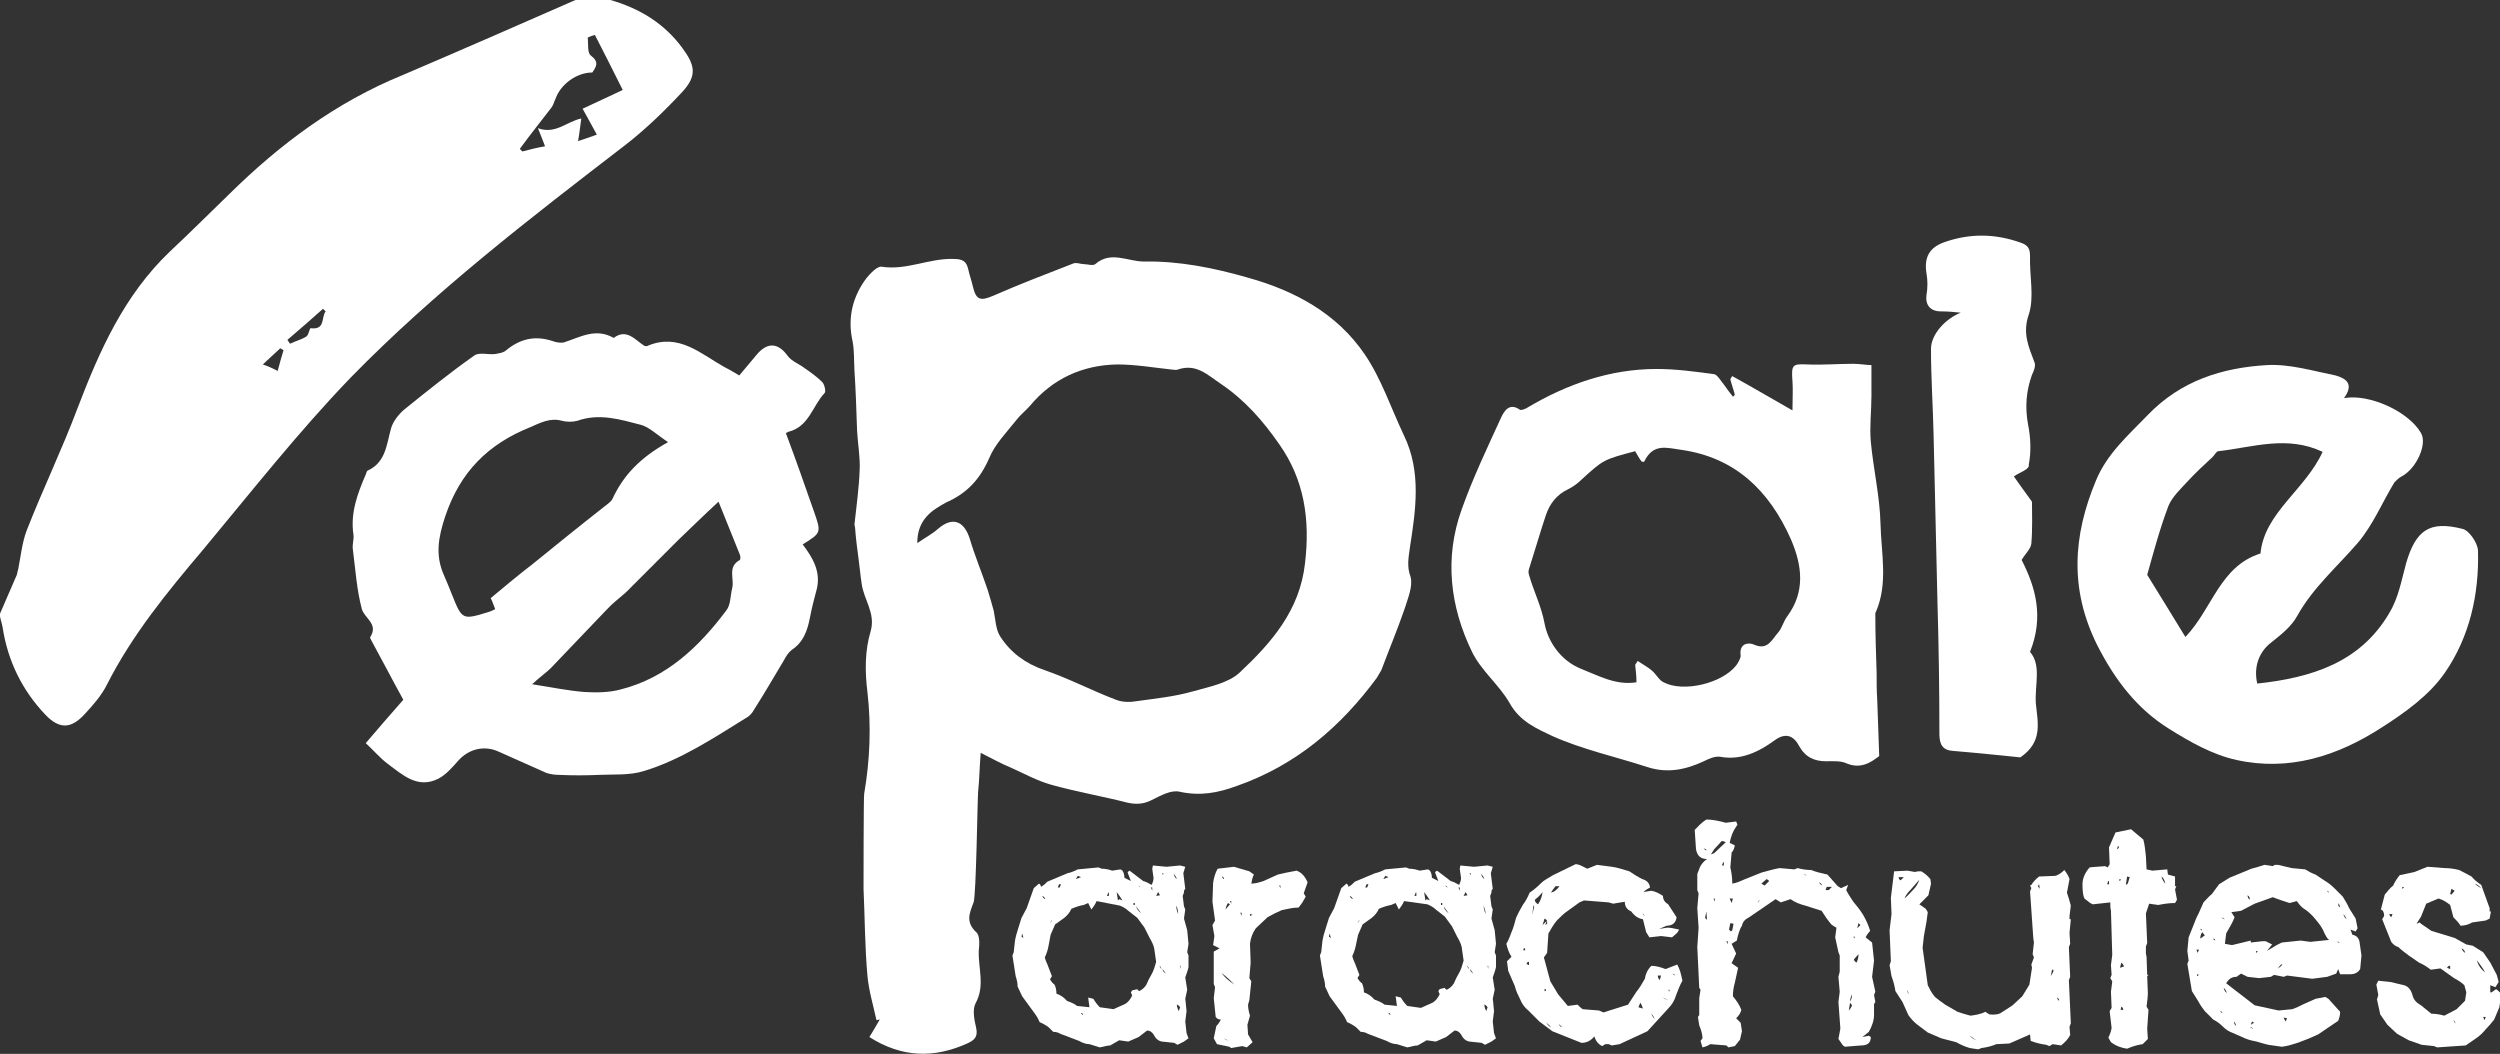
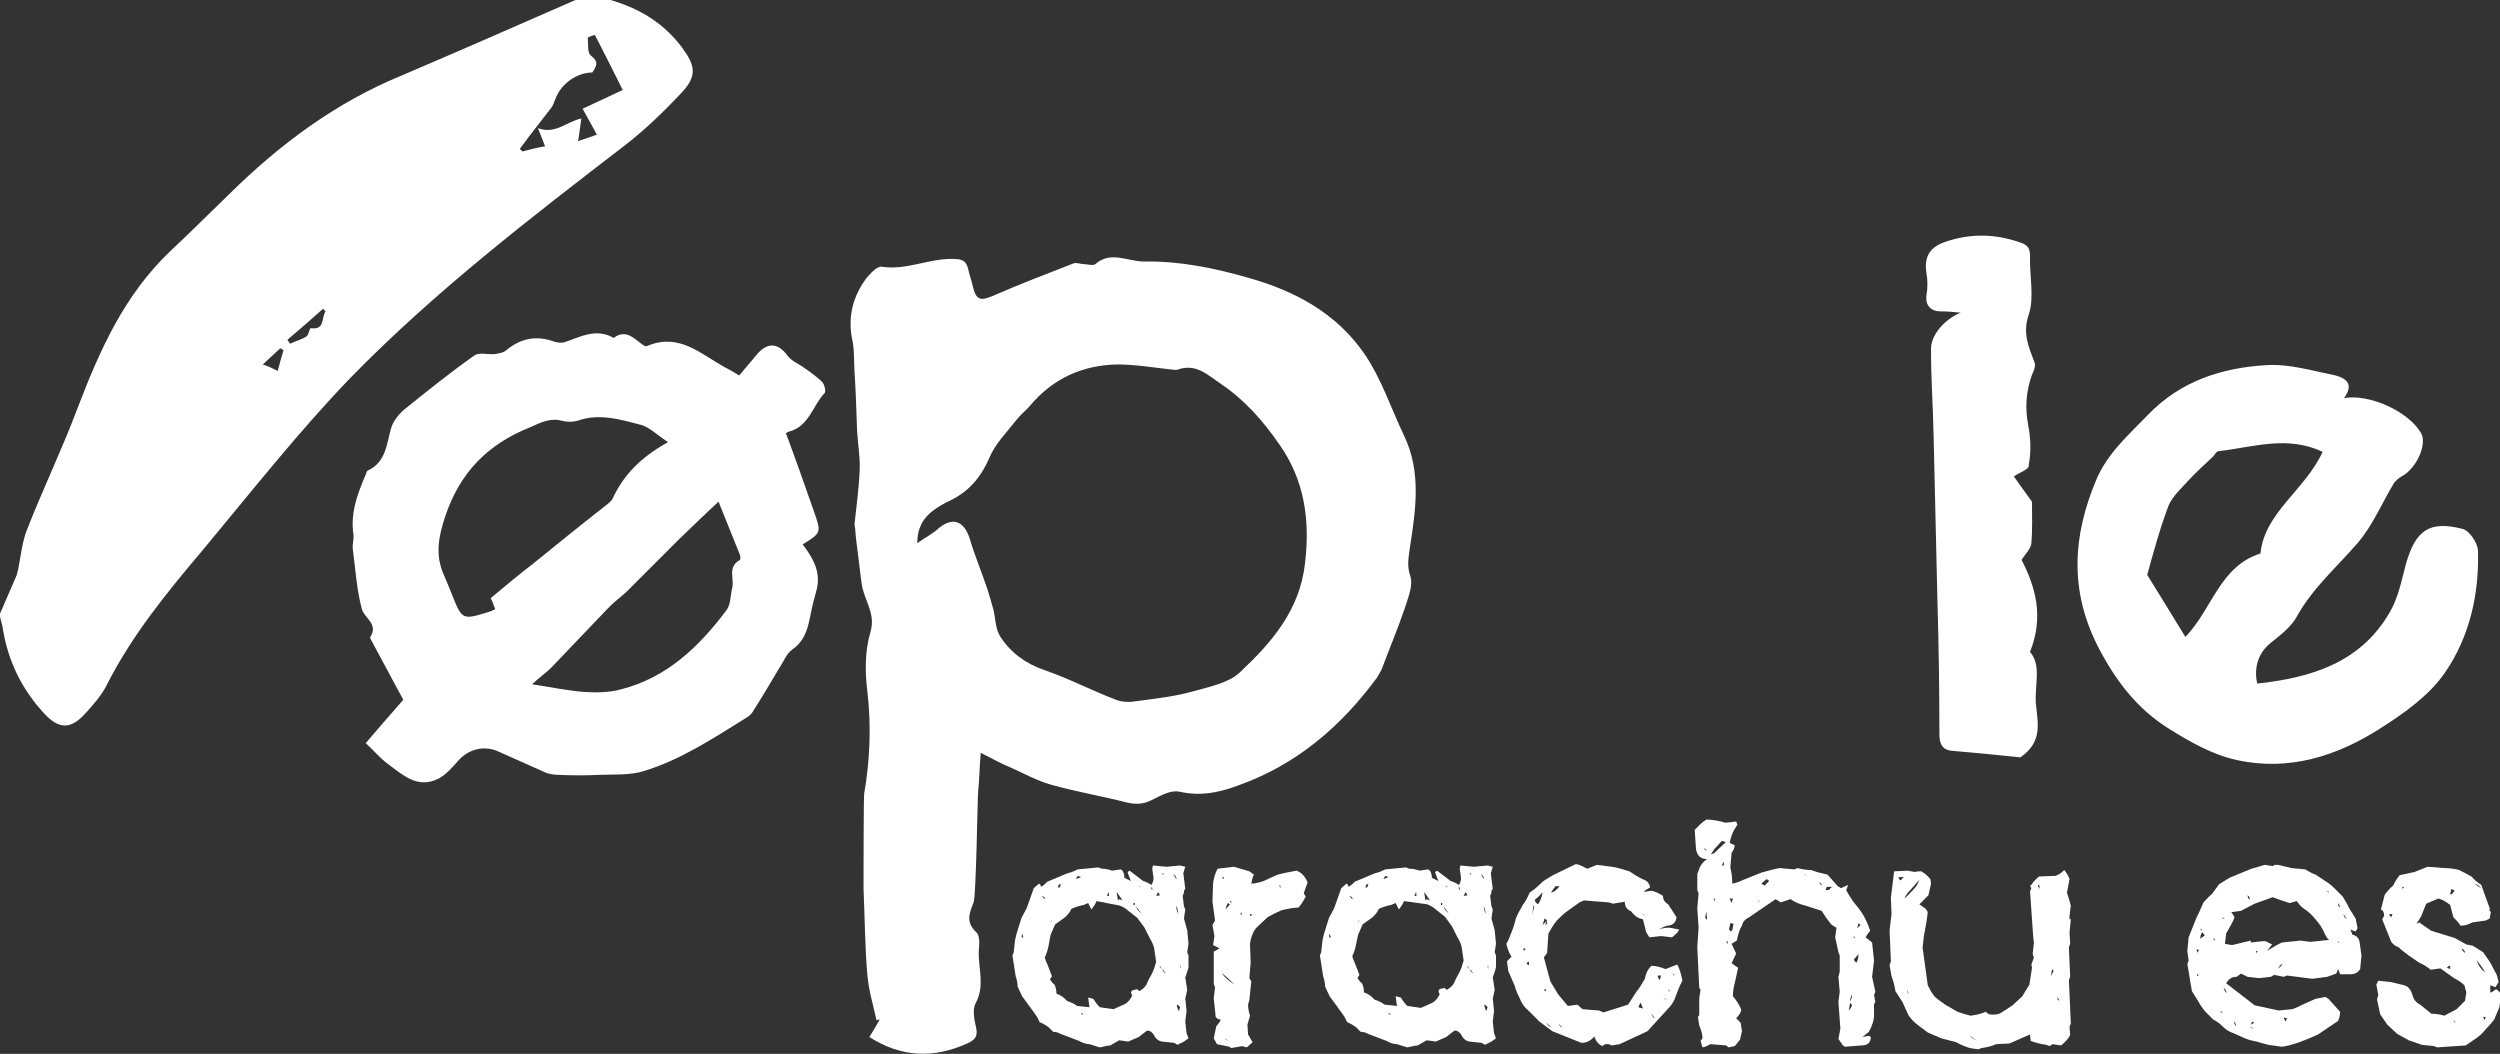
<svg xmlns="http://www.w3.org/2000/svg" version="1.1" id="Calque_1" x="0px" y="0px" viewBox="0 0 386.2 162.8" enable-background="new 0 0 386.2 162.8" xml:space="preserve">
  <rect x="0" y="0" width="386.2" height="162.8" fill="#333333" stroke="none" />
  <g>
    <g>
      <g>
        <path fill="#FFFFFF" d="M178.1,133.7l2.1,0.2l2.1-0.2l0.8,0.2l-0.3,1l0.3,2.4l-0.2,0.3v0.3l-0.2,0.5l0.2,1.6l0.2,0.5l-0.2,1.4     l0.5,1.8l0.2,2.1l-0.2,1.3l0.2,0.5v1.8c-0.1,0.5-0.3,1-0.5,1.6l0.3,1.9l-0.3,1.4c0.1,0.6,0.1,1.2,0.2,1.9l-0.2,1.6l0.2,1.8     l0.3,0.8l-0.7,0.5l-1,0.5l-0.5-0.3l-1.9-0.2c-0.6-0.1-1-0.5-1.3-1.1c-0.2-0.3-0.5-0.6-1-0.6l-1.3,1l-1.6,0.7l-1.4-0.2l-1.4,0.8     c-0.5,0-1,0.2-1.6,0.3l-1.6-0.5c-0.5,0-1.1-0.2-1.6-0.5l-2.9-1.1c-0.3-0.2-0.7-0.3-1.1-0.3l-0.7-0.7c-0.4-0.3-0.9-0.6-1.4-0.8     c-0.2-0.5-0.5-1-0.8-1.4l-1.9-2.6l-0.7-1.5c0-0.5-0.1-1-0.3-1.6l-0.5-3.2l0.2-0.5l0.2-1.8c0.1-0.6,0.3-1.3,0.5-1.9l0.5-1.6     l0.8-1.5l1.1-3.1l0.8-0.7c0.2,0.1,0.3,0.3,0.3,0.5c0.4-0.2,0.7-0.5,1-0.8l3.1-1.3c0.5-0.1,1-0.3,1.6-0.6l3.2-0.3l0.5,0.2     c0.5,0,1.1,0.1,1.6,0.3l1.3-0.2l0.3,0.2c0.2,0.3,0.3,0.7,0.3,1.1l1,0.5l-0.5-1.3c0-0.1,0.1-0.2,0.3-0.3l2.1,1.6     c0.4,0.1,0.8,0.3,1.3,0.6c0.2-0.4,0.3-0.7,0.3-1.1l-0.2-1.4L178.1,133.7z M157.9,144.2l-0.1,0.5l0.3,0.2L157.9,144.2z M161,138.4     c0.1,0.2,0.2,0.4,0.5,0.5C161.4,138.7,161.3,138.5,161,138.4z M169.4,139.2c-0.2,0.5-0.5,0.9-0.8,1.3l-0.5-1l-0.7,0.3     c-0.6,0.1-1.2,0.3-1.9,0.6c-0.2,0.5-0.6,1-1.1,1.4l-1.4,1l-0.7,1.6L162,146c-0.1,0.6-0.3,1.3-0.6,1.9c0.1,0.5,0.4,1,0.6,1.6     l0.5,1.3l-0.3,0.5c0.2,0.3,0.4,0.6,0.7,0.8c0.2,0.4,0.3,0.9,0.3,1.4c0.6,0.2,1.2,0.6,1.6,1.1c0.5,0.2,1.1,0.4,1.6,0.8l1.9,0.2     l-0.2-1.5l0.8,0.2c0.3,0.5,0.6,0.9,1,1.3l2.1,0.3l1.8-0.8c0.5-0.3,0.8-0.7,1.1-1.3l-0.2-0.5l0.2-0.3l0.8-0.2     c0,0.1,0.1,0.2,0.3,0.3c0.4-0.2,0.8-0.5,1.1-1c0.2-0.5,0.5-1.1,0.8-1.6c0.3-0.5,0.5-1.2,0.7-1.9l-0.3-2.1     c-0.1-0.5-0.4-1.1-0.7-1.6l-0.8-1.6l-1.1-1.5l-1.4-1.1c-0.3-0.3-0.8-0.6-1.3-0.8L169.4,139.2z M162.5,142.1l-0.3,0.5     C162.3,142.5,162.5,142.3,162.5,142.1z M163.6,136.6l-0.2,0.5h0.3l0.2-0.5H163.6z M166.5,135.3l-0.3,0.5l0.8-0.3L166.5,135.3z      M167,156.5c0,0.1,0.1,0.2,0.3,0.3C167.3,156.6,167.2,156.5,167,156.5z M171.2,137.9l-0.2,0.5h0.3v-0.5H171.2z M172.5,137.8     l0.2,1.3l0.2-0.2l0.5,0.2C173.1,138.6,172.8,138.2,172.5,137.8z M175.1,139.5v0.3h0.2v-0.3H175.1z M175.5,140     c0.1,0.4,0.4,0.8,0.8,1.1L175.5,140z M175.9,136.8c0,0.1,0.1,0.2,0.3,0.3C176.1,137,176,136.9,175.9,136.8z M177.8,137.1l0.2,0.5     v-0.5H177.8z M178.9,137.8l-0.3,0.6l0.6-0.1L178.9,137.8z M179.1,149.2l0.3,0.5C179.4,149.5,179.3,149.3,179.1,149.2z      M179.7,135.2v-0.3h-0.2L179.7,135.2z M179.6,149.7c0,0.3,0.2,0.5,0.5,0.7L179.6,149.7z M181.3,135c0.1,0.3,0.2,0.6,0.5,0.8     C181.7,135.5,181.6,135.3,181.3,135z M181.7,139.9c0,0.4,0.1,0.8,0.3,1.3C182,140.7,181.9,140.3,181.7,139.9z M181.8,155.2     c0,0.3,0.1,0.6,0.3,1l0.2-0.6C182.1,155.3,181.9,155.2,181.8,155.2z M182.3,149.2l0.1,0.5v-0.5H182.3z" />
        <path fill="#FFFFFF" d="M190.6,133.9l2.4,0.7l0.7,0.5c-0.2,0.4-0.3,0.8-0.4,1.4c0.6,0,1.3-0.2,1.9-0.4l2.2-1     c0.8-0.2,1.8-0.4,2.9-0.6c0.8,0.3,1.3,0.9,1.7,1.8l-0.6,1.7l0.3,0.5c-0.3,0.6-0.6,1.1-1.1,1.7c-0.8,0-1.7,0.2-2.6,0.4     c-0.7,0.3-1.5,0.7-2.2,1.1l-1.8,1.7c-0.5,0.7-0.8,1.5-0.9,2.4l0.1,2.9l-0.2,2.4l0.3,0.5l-0.3,2.9l-0.2,0.7c0,0.5,0.1,1.1,0.3,1.7     l-0.4,1.4l0.1,1.5l0.7,1.2l-0.9,0.8l-0.7-0.2l-1.7,0.3l-0.3-0.2l-1.9-0.4l-0.5-0.9l0.4-1.9c0.3-0.3,0.5-0.6,0.7-1     c-0.3,0-0.6-0.1-0.8-0.4l-0.3-2.9l0.2-1.7l-0.2-0.5l0-5l0.9-0.5l-1-0.5l0.2-1.4l-0.3-1.7l0.4-0.7l-0.4-2.9l0.1-2.9     c0.1-0.7,0.3-1.5,0.7-2.2L190.6,133.9z M188.7,150.3c0.5,0.7,1.1,1.2,2,1.8C190.1,151.5,189.5,150.9,188.7,150.3z M188.8,135.4     c0,0.2,0.1,0.3,0.3,0.4C189.1,135.6,189,135.5,188.8,135.4z M189.1,160.4c0.2,0.2,0.4,0.3,0.7,0.4L189.1,160.4z M189.7,139.5     c-0.2,0.3-0.3,0.6-0.4,1l0.7-0.8L189.7,139.5z M190.2,139.6v-0.4h-0.2L190.2,139.6z M191.6,141l0.2,0.5V141L191.6,141z      M193.1,141.2l0,0.3l0.4-0.2L193.1,141.2z M197.8,137.2v-0.4h-0.2L197.8,137.2z" />
        <path fill="#FFFFFF" d="M225.6,133.7l2.1,0.2l2.1-0.2l0.8,0.2l-0.3,1l0.3,2.4l-0.2,0.3v0.3l-0.2,0.5l0.2,1.6l0.2,0.5l-0.2,1.4     l0.5,1.8l0.2,2.1l-0.2,1.3l0.2,0.5v1.8c-0.1,0.5-0.3,1-0.5,1.6l0.3,1.9l-0.3,1.4c0.1,0.6,0.1,1.2,0.2,1.9l-0.2,1.6l0.2,1.8     l0.3,0.8l-0.7,0.5l-1,0.5l-0.5-0.3l-1.9-0.2c-0.6-0.1-1-0.5-1.3-1.1c-0.2-0.3-0.5-0.6-1-0.6l-1.3,1l-1.6,0.7l-1.4-0.2l-1.4,0.8     c-0.5,0-1,0.2-1.6,0.3l-1.6-0.5c-0.5,0-1.1-0.2-1.6-0.5l-2.9-1.1c-0.3-0.2-0.7-0.3-1.1-0.3l-0.7-0.7c-0.4-0.3-0.9-0.6-1.4-0.8     c-0.2-0.5-0.5-1-0.8-1.4l-1.9-2.6l-0.7-1.5c0-0.5-0.1-1-0.3-1.6l-0.5-3.2l0.2-0.5l0.2-1.8c0.1-0.6,0.3-1.3,0.5-1.9l0.5-1.6     l0.8-1.5l1.1-3.1l0.8-0.7c0.2,0.1,0.3,0.3,0.3,0.5c0.4-0.2,0.7-0.5,1-0.8l3.1-1.3c0.5-0.1,1-0.3,1.6-0.6l3.2-0.3l0.5,0.2     c0.5,0,1.1,0.1,1.6,0.3l1.3-0.2l0.3,0.2c0.2,0.3,0.3,0.7,0.3,1.1l1,0.5l-0.5-1.3c0-0.1,0.1-0.2,0.3-0.3l2.1,1.6     c0.4,0.1,0.8,0.3,1.3,0.6c0.2-0.4,0.3-0.7,0.3-1.1l-0.2-1.4L225.6,133.7z M205.4,144.2l-0.1,0.5l0.3,0.2L205.4,144.2z      M208.5,138.4c0.1,0.2,0.2,0.4,0.5,0.5C208.9,138.7,208.8,138.5,208.5,138.4z M216.9,139.2c-0.2,0.5-0.5,0.9-0.8,1.3l-0.5-1     l-0.7,0.3c-0.6,0.1-1.2,0.3-1.9,0.6c-0.2,0.5-0.6,1-1.1,1.4l-1.4,1l-0.7,1.6l-0.3,1.4c-0.1,0.6-0.3,1.3-0.6,1.9     c0.1,0.5,0.4,1,0.6,1.6l0.5,1.3l-0.3,0.5c0.2,0.3,0.4,0.6,0.7,0.8c0.2,0.4,0.3,0.9,0.3,1.4c0.6,0.2,1.2,0.6,1.6,1.1     c0.5,0.2,1.1,0.4,1.6,0.8l1.9,0.2l-0.2-1.5l0.8,0.2c0.3,0.5,0.6,0.9,1,1.3l2.1,0.3l1.8-0.8c0.5-0.3,0.8-0.7,1.1-1.3l-0.2-0.5     l0.2-0.3l0.8-0.2c0,0.1,0.1,0.2,0.3,0.3c0.4-0.2,0.8-0.5,1.1-1c0.2-0.5,0.5-1.1,0.8-1.6c0.3-0.5,0.5-1.2,0.7-1.9l-0.3-2.1     c-0.1-0.5-0.4-1.1-0.7-1.6l-0.8-1.6l-1.1-1.5l-1.4-1.1c-0.3-0.3-0.8-0.6-1.3-0.8L216.9,139.2z M210,142.1l-0.3,0.5     C209.8,142.5,210,142.3,210,142.1z M211.1,136.6l-0.2,0.5h0.3l0.2-0.5H211.1z M214,135.3l-0.3,0.5l0.8-0.3L214,135.3z      M214.5,156.5c0,0.1,0.1,0.2,0.3,0.3C214.8,156.6,214.7,156.5,214.5,156.5z M218.7,137.9l-0.2,0.5h0.3v-0.5H218.7z M220,137.8     l0.2,1.3l0.2-0.2l0.5,0.2C220.6,138.6,220.3,138.2,220,137.8z M222.6,139.5v0.3h0.2v-0.3H222.6z M223,140     c0.1,0.4,0.4,0.8,0.8,1.1L223,140z M223.3,136.8c0,0.1,0.1,0.2,0.3,0.3C223.6,137,223.5,136.9,223.3,136.8z M225.3,137.1l0.2,0.5     v-0.5H225.3z M226.4,137.8l-0.3,0.6l0.6-0.1L226.4,137.8z M226.6,149.2l0.3,0.5C226.9,149.5,226.8,149.3,226.6,149.2z      M227.2,135.2v-0.3h-0.2L227.2,135.2z M227.1,149.7c0,0.3,0.2,0.5,0.5,0.7L227.1,149.7z M228.8,135c0.1,0.3,0.2,0.6,0.5,0.8     C229.2,135.5,229.1,135.3,228.8,135z M229.2,139.9c0,0.4,0.1,0.8,0.3,1.3C229.5,140.7,229.3,140.3,229.2,139.9z M229.3,155.2     c0,0.3,0.1,0.6,0.3,1l0.2-0.6C229.6,155.3,229.4,155.2,229.3,155.2z M229.8,149.2l0.1,0.5v-0.5H229.8z" />
        <path fill="#FFFFFF" d="M246.7,133.6l2.3,0.3c0.8,0.1,1.7,0.4,2.7,0.7c0.6,0.4,1.2,0.8,2,1.2c0.7,0.2,1.1,0.6,1.2,1.3     c-0.4,0.2-0.7,0.4-1,0.7l1.2-0.2c0.6,0.1,1.2,0.4,1.8,0.8c0,0.6,0.3,1,0.8,1.3l1.3,2c-0.1,0.8-0.6,1.3-1.5,1.3l-1.2,0.5l1.3-0.2     c0.6,0,1.2,0.2,1.8,0.3l-0.3,0.5l-0.8,0.7l-1.7-0.2l-1.8,0.2l-0.5-0.8l-0.5-2c-0.7-0.1-1.3-0.5-1.8-1.2c-0.7-0.3-1-0.8-1-1.5     l-1.8,0.3l-0.7-0.2l-3.8-0.3l-0.7,0.3l-1.8,1.3c-0.6,0.4-1.1,0.9-1.7,1.5c-0.5,0.6-0.9,1.3-1.3,2l-0.2,3l-0.5,0.7l1,3.7l1.2,2     l1.5,1.8l1.5-0.2c0.2,0.2,0.5,0.5,0.8,0.7l2.5,0.2l0.7,0.3l3.8-1.2l1.3-2c0.5-0.6,0.9-1.3,1.3-2c0.1-0.7,0.4-1.4,1-2     c0.7,0,1.4,0.2,2.2,0.5l1.8-0.7c0.4,0.7,0.6,1.5,0.8,2.5c-0.4,0.7-0.7,1.5-1,2.3c-0.2,0.7-0.6,1.4-1.2,2l-3.2,3.5l-4.3,2     l-1.2,0.2l-0.5-0.2h-0.5l-0.5,0.3c-0.6-0.3-1-0.8-1.2-1.5c-0.5,0.6-1.1,1-2,1l-4.5-1.8l-2-1.5l-1.7-1.7c-0.5-0.4-1-1-1.3-1.8     c-0.3-0.6-0.6-1.2-0.8-2l-1-2.3l-0.2-1.5l0.7-0.7c-0.4-0.6-0.6-1.2-0.8-2c0.3-0.5,0.6-1.2,0.8-1.8c0.3-0.7,0.5-1.4,0.7-2.2     c0.3-0.7,0.7-1.4,1.1-2.1c0.4-0.5,0.7-1.1,1-1.8c0.6-0.4,1.2-0.9,1.8-1.5c0.5-0.5,1.2-0.8,1.8-1.2l3.5-1.7c0.3,0,0.6,0.1,1,0.3     l0.8,0.4L246.7,133.6z M235.3,146.8h0.3v-0.3h-0.2L235.3,146.8z M235.8,148.9l0.4,0.2v-0.5H236L235.8,148.9z M236.9,139.8     l-0.2,1.5l0.3-1.2L236.9,139.8z M238.3,137.8c-0.3,0.4-0.7,0.8-1.2,1.2c0,0.3,0.2,0.5,0.5,0.7C238,139.1,238.2,138.5,238.3,137.8     z M238.6,141.9l-0.3,1l0.7-0.7C238.9,142.1,238.8,142,238.6,141.9z M238.6,152.8v0.3h0.2v-0.3H238.6z M238.9,142.4l-0.2,0.5     l0.3-0.2v-0.4H238.9z M238.9,158c0.1,0.2,0.3,0.5,0.7,0.7C239.5,158.5,239.2,158.3,238.9,158z M240.3,136.9     c-0.2,0.3-0.5,0.6-0.7,1l0.5-0.2c0.3-0.2,0.6-0.5,0.8-0.8H240.3z M240.8,158.2c0.1,0.2,0.2,0.4,0.5,0.5     C241.2,158.5,241,158.4,240.8,158.2z M253.4,154.9l-0.3,0.7l0.7,0.2C253.7,155.5,253.6,155.2,253.4,154.9z M254,141.5     c0-0.2-0.1-0.3-0.3-0.4C253.8,141.2,253.9,141.3,254,141.5z M255.1,156.6c0.1,0.3,0.3,0.6,0.5,0.8     C255.5,157.1,255.3,156.8,255.1,156.6z M256.1,150.7c0,0.3,0.1,0.5,0.3,0.7l0.2-0.7H256.1z M256.9,154.1c0.2,0.2,0.5,0.3,0.8,0.4     L256.9,154.1z M257.9,153.2v-0.3h-0.2L257.9,153.2z M258.4,150.4c0,0.1,0.1,0.2,0.4,0.3C258.7,150.6,258.6,150.5,258.4,150.4z" />
-         <path fill="#FFFFFF" d="M263.6,126.6c0.9,0,1.9,0.2,3,0.5l1.6-0.2l0.2,0.5l-0.2,0.3c-0.5,0.7-0.8,1.5-1,2.5l0.8,0.4     c-0.1,0.4-0.2,0.8-0.5,1.1l-0.2,2.3c0.2,0.8,0.3,1.6,0.3,2.5c0.7-0.1,1.3-0.4,2-0.7l2.5-1c0.8-0.2,1.7-0.5,2.8-0.7l2.3,0.2     l0.5-0.2c0.7,0.2,1.4,0.3,2.1,0.3c0.7,0.3,1.6,0.5,2.5,0.7l1.6,1.8l0.5,0.3l1.1-0.5l-0.3,0.8c0.3,0.6,0.7,1.2,1.1,1.8     c0.5,0.6,1,1.2,1.5,2c0.4,0.7,0.8,1.5,1.1,2.5c-0.2,0.2-0.5,0.6-0.7,1l1,0.8l0.3,2.8l-0.3,2.5l0.5,2.3l-0.2,0.5l0.2,1.1l-0.2,0.3     v1.7c0,0.8-0.3,1.7-0.8,2.6l-1,0.8l1-0.2l0.3,0.2c0,0.9-0.5,1.3-1.5,1.3l-2.5,0.2l-0.3-0.2l-0.7-1l0.3-1.6l-0.3-4.1l0.2-1.6     l-0.2-2.3l0.2-0.8v-2.5l-0.2-0.5l-0.5-2.3l0.2-1.5c-0.3-0.1-0.5-0.3-0.8-0.5c-0.5-0.6-1-1.3-1.5-2.1l-2.5-0.8     c-0.8-0.2-1.6-0.5-2.3-1l-1.5,0.5l-0.8-0.5l-4.1,2.8c-0.6,0.3-1,0.7-1.1,1.3c-0.4,0.6-0.6,1.4-0.8,2.3l-0.8,0.5l0.7,1.5l-0.7,1.5     l1,0.7l-0.5,2.3c-0.2,0.7-0.3,1.4-0.3,2.1c0.5,0.6,1,1.3,1.3,2.1c-0.1,0.5-0.4,0.9-0.8,1.3l0.7,0.7l0.2,1.3l-0.3,1.3l-0.8,1     l-1,0.2l-0.3-0.3l-2.5-0.2c-0.3,0.2-0.7,0.4-1.2,0.5l-0.3-1l0.3-0.4c0-0.6-0.2-1.3-0.5-2l-0.2-1.3l0.2-0.3v-2.6l0.2-1.3l-0.2-0.3     l-0.3-6.3l0.2-3l-0.2-3l0.2-2.3l-0.2-0.5v-2.5l0.2-0.5c0.2-0.7,0.6-1.3,1.3-1.8c-1,0-1.5-0.5-1.7-1.5l-0.2-3     C262.3,127.7,262.8,127.1,263.6,126.6z M263.6,131.4c0-0.2-0.1-0.3-0.4-0.3C263.2,131.1,263.4,131.3,263.6,131.4z M263.6,140.8     l-0.2,1l0.3,0.3L263.6,140.8z M266,129.9l-1.2,1.3l-0.5,0.8l0.5-0.2l1.8-1.7L266,129.9z M264.7,138.8l0.2,0.5v-0.5H264.7z      M266.2,133.2l-0.2,0.5h0.3v-0.5H266.2z M266.7,145.4l0.2,0.5v-0.5H266.7z M267.2,138.8l0.3,0.7l0.2-0.7H267.2z M267.3,142.6     l-0.2,1l0.3,0.3l0.2-0.2l0.2-1L267.3,142.6z M271.8,139l-0.3,0.5C271.7,139.3,271.8,139.2,271.8,139z M272.9,135.8l-0.8,0.7     l0.5,0.3l0.7-0.7C273.2,136,273.1,135.9,272.9,135.8z M278.7,135c0,0.1,0.2,0.2,0.4,0.3C279,135.2,278.9,135.1,278.7,135z      M281,136.3c0.1,0.2,0.3,0.4,0.5,0.5C281.4,136.6,281.3,136.4,281,136.3z M282.2,137l-0.2,0.5h0.5l0.5-0.5H282.2z M285.8,154.9     l-0.2,1.2c0.2-0.2,0.4-0.5,0.5-0.8L285.8,154.9z M286.1,153.6c-0.2,0.4-0.3,0.8-0.3,1.1C286,154.4,286.1,154.1,286.1,153.6z      M286.5,145v-0.3h-0.2L286.5,145z M287.1,147.4l-0.7,0.8c0,0.2,0.2,0.4,0.4,0.5C287,148.3,287.1,147.9,287.1,147.4z M287.1,142.6     l-0.2,0.8l0.5-0.5L287.1,142.6z" />
+         <path fill="#FFFFFF" d="M263.6,126.6c0.9,0,1.9,0.2,3,0.5l1.6-0.2l0.2,0.5l-0.2,0.3c-0.5,0.7-0.8,1.5-1,2.5l0.8,0.4     c-0.1,0.4-0.2,0.8-0.5,1.1l-0.2,2.3c0.2,0.8,0.3,1.6,0.3,2.5c0.7-0.1,1.3-0.4,2-0.7l2.5-1c0.8-0.2,1.7-0.5,2.8-0.7l2.3,0.2     l0.5-0.2c0.7,0.2,1.4,0.3,2.1,0.3c0.7,0.3,1.6,0.5,2.5,0.7l1.6,1.8l0.5,0.3l1.1-0.5l-0.3,0.8c0.3,0.6,0.7,1.2,1.1,1.8     c0.5,0.6,1,1.2,1.5,2c0.4,0.7,0.8,1.5,1.1,2.5c-0.2,0.2-0.5,0.6-0.7,1l1,0.8l0.3,2.8l-0.3,2.5l0.5,2.3l-0.2,0.5l0.2,1.1l-0.2,0.3     v1.7c0,0.8-0.3,1.7-0.8,2.6l-1,0.8l1-0.2l0.3,0.2c0,0.9-0.5,1.3-1.5,1.3l-2.5,0.2l-0.3-0.2l-0.7-1l0.3-1.6l-0.3-4.1l0.2-1.6     l-0.2-2.3l0.2-0.8v-2.5l-0.2-0.5l-0.5-2.3l0.2-1.5c-0.3-0.1-0.5-0.3-0.8-0.5c-0.5-0.6-1-1.3-1.5-2.1l-2.5-0.8     c-0.8-0.2-1.6-0.5-2.3-1l-1.5,0.5l-0.8-0.5l-4.1,2.8c-0.6,0.3-1,0.7-1.1,1.3c-0.4,0.6-0.6,1.4-0.8,2.3l-0.8,0.5l0.7,1.5l-0.7,1.5     l1,0.7l-0.5,2.3c-0.2,0.7-0.3,1.4-0.3,2.1c0.5,0.6,1,1.3,1.3,2.1c-0.1,0.5-0.4,0.9-0.8,1.3l0.7,0.7l0.2,1.3l-0.3,1.3l-0.8,1     l-1,0.2l-0.3-0.3l-2.5-0.2c-0.3,0.2-0.7,0.4-1.2,0.5l-0.3-1l0.3-0.4c0-0.6-0.2-1.3-0.5-2l-0.2-1.3l0.2-0.3v-2.6l0.2-1.3l-0.2-0.3     l-0.3-6.3l0.2-3l-0.2-3l0.2-2.3l-0.2-0.5v-2.5l0.2-0.5c0.2-0.7,0.6-1.3,1.3-1.8c-1,0-1.5-0.5-1.7-1.5l-0.2-3     C262.3,127.7,262.8,127.1,263.6,126.6z M263.6,131.4c0-0.2-0.1-0.3-0.4-0.3C263.2,131.1,263.4,131.3,263.6,131.4z M263.6,140.8     l-0.2,1l0.3,0.3L263.6,140.8z M266,129.9l-1.2,1.3l-0.5,0.8l0.5-0.2l1.8-1.7L266,129.9z M264.7,138.8l0.2,0.5v-0.5H264.7z      M266.2,133.2l-0.2,0.5h0.3v-0.5H266.2z M266.7,145.4l0.2,0.5v-0.5H266.7z M267.2,138.8l0.3,0.7l0.2-0.7H267.2z M267.3,142.6     l-0.2,1l0.3,0.3l0.2-0.2l0.2-1L267.3,142.6z M271.8,139l-0.3,0.5C271.7,139.3,271.8,139.2,271.8,139z M272.9,135.8l-0.8,0.7     l0.5,0.3l0.7-0.7C273.2,136,273.1,135.9,272.9,135.8z M278.7,135c0,0.1,0.2,0.2,0.4,0.3z      M281,136.3c0.1,0.2,0.3,0.4,0.5,0.5C281.4,136.6,281.3,136.4,281,136.3z M282.2,137l-0.2,0.5h0.5l0.5-0.5H282.2z M285.8,154.9     l-0.2,1.2c0.2-0.2,0.4-0.5,0.5-0.8L285.8,154.9z M286.1,153.6c-0.2,0.4-0.3,0.8-0.3,1.1C286,154.4,286.1,154.1,286.1,153.6z      M286.5,145v-0.3h-0.2L286.5,145z M287.1,147.4l-0.7,0.8c0,0.2,0.2,0.4,0.4,0.5C287,148.3,287.1,147.9,287.1,147.4z M287.1,142.6     l-0.2,0.8l0.5-0.5L287.1,142.6z" />
        <path fill="#FFFFFF" d="M318.9,134.4c0.3,0.4,0.6,0.8,0.8,1.4l-0.4,2.1c0.2,0.6,0.4,1.2,0.6,2l-0.2,1.6l0,0.5h0.2l-0.2,2.1     l0.1,1.7l-0.2,0.5l0.2,4.6l-0.2,0.5l0.3,6.7l-0.2,0.5l0.1,1.3c-0.3,0.6-0.8,1.1-1.4,1.6l-1.3-0.2l-0.5,0.3l-0.5-0.2     c-0.8-0.1-1.6-0.3-2.4-0.6l-0.1-1l-3.2,1.4l-2,0.1c-0.7,0.3-1.5,0.5-2.3,0.6l-0.5,0.2l-1.3-0.2c-0.7-0.2-1.4-0.5-2.1-0.9     l-2.3-0.6l-2.1-0.9l-1.6-1.2c-0.5-0.4-1-0.9-1.4-1.5l-0.9-2l-1.1-1.7c-0.1-0.7-0.3-1.5-0.6-2.3l-0.3-1.7l0.2-0.6l-0.2-4.8     l0.3-2.5l-0.1-2.5l0.5-4.1l2.1-0.1l1.1,0.2l0.5-0.1l0.5,0c0.5,0.3,1,0.7,1.4,1.2l0.1,0.7l-0.4,1.8l-1.4,1.4     c0.3,0.2,0.6,0.4,1,0.7l0.3,0.5l-0.2,1.5l-0.4,2.2l-0.2,1.8l0.8,5.8c0.3,0.6,0.6,1.2,1.1,1.8c0.5,0.4,1,0.8,1.6,1.2l1.9,1.1     c0.6,0.2,1.2,0.4,2,0.6c0.7-0.1,1.5-0.2,2.3-0.6l0.6,0.4c0.8,0.1,1.5,0,1.9-0.3l1.7-1.1l1.5-1.4l1.1-1.8l0.4-2.6l-0.1-0.5     l0.4-1.1l-0.2-0.5l0.2-1.8l-0.1-0.7l-0.5-7.2l0.2-0.5l-0.2-0.4l0.2-0.1c0.3-0.5,0.7-0.9,1.2-1.3l2.5-0.1     C317.9,135.2,318.4,134.9,318.9,134.4z M293.3,135.5c0,0.2,0.1,0.4,0.3,0.5l0.5-0.5L293.3,135.5z M296.5,135.9l-1.4,1.6     c-0.4,0.4-0.7,0.8-0.9,1.3c0.5-0.4,0.9-0.9,1.4-1.4C296,137,296.3,136.5,296.5,135.9z M294.6,152.9c0,0.2,0.1,0.5,0.3,0.7     L294.6,152.9z M304.3,160c0.2,0.3,0.6,0.5,1,0.7L304.3,160z M314.8,136.9l0.3,0.4l-0.1-0.7L314.8,136.9z M317,149.8l-0.2,1     l0.4-0.7v-0.3H317z M317.8,154.1c0,0.2,0.1,0.4,0.3,0.5C318.1,154.4,318,154.2,317.8,154.1z" />
-         <path fill="#FFFFFF" d="M329.2,128.1l1.9,1.6c0.2,0.7,0.3,1.6,0.4,2.6l0.1,2l0.9,0.2l2.3-0.2l0.1,0.8l1.1,0.3l0,1.5h0.2l-0.2,0.5     l0.3,1.6l-0.3,0.5c-0.8,0-1.6,0.1-2.6,0.3l-1.4-0.2l-0.5,1.5l0.2,4.6l-0.2,0.5l0,1.1l0.1,0.5l0.1,2.8h0.2l-0.2,0.2l0.1,2.6     c0,0.6-0.1,1.3-0.2,2.1l0.3,0.5l-0.2,2.9l0.1,1.6l-0.8,0.8c-0.7,0.1-1.5,0.3-2.4,0.7c-0.8-0.1-1.7-0.4-2.5-1l-0.4-0.7     c0.2-0.4,0.4-0.9,0.5-1.5l-0.3-2.6l0.3-0.5l-0.1-2.5l0.2-1.6l-0.3-0.5l0.2-0.5l-0.1-1.5l0.2-1.6l-0.2-6.8     c-0.1-0.4-0.1-0.8-0.1-1.3l-2.7,0.3l-0.4-0.2l-0.9-0.7c-0.2-0.4-0.3-1.1-0.3-2.2c0-0.9,0.4-1.8,1.1-2.6c0.7-0.1,1.5-0.1,2.4-0.2     l0.4,0.2l0.3-0.5l-0.1-2.6l1-2.3L329.2,128.1z M325.7,136.1l-0.2,0.5h0.3l0-0.5H325.7z M327.2,130.7l-0.2,0.5l0.3-0.2v-0.3H327.2     z M327.4,135.8v0.3l0.3-0.2L327.4,135.8z M327.7,148.7l-0.2,0.8l0.6-0.2C328.1,149.1,327.9,148.9,327.7,148.7z M327.7,155.5     l-0.1,0.5h0.4C328,155.8,327.9,155.6,327.7,155.5z M328.6,135.4l-0.2,1.3l0.3-0.2l0.3-1L328.6,135.4z M333.9,135.4     c0.1,0.4,0.3,0.8,0.6,1.1C334.4,136.1,334.3,135.7,333.9,135.4z" />
        <path fill="#FFFFFF" d="M349.8,133.6l1.3,0.2l0.3-0.2h0.5l2.1,0.5l2.1,0.2c0.5,0.3,1,0.6,1.6,0.8l1.5,1c0.5,0.3,1,0.7,1.4,1.1     l1.3,1.3c0.3,0.5,0.7,1.1,1,1.8l1,1.6l0.3,1.5l-0.3,0.5l-0.8-0.3l0.3,0.8c0.6,0.1,1,0.5,1.1,1.1l0.3,2.1l-0.2,2.1     c-0.3,0.5-0.8,0.8-1.5,0.8h-1.6l-0.3-0.8l-0.3,0.7l-1.4,0.5l-2.3,0.3l-3.9-0.5l-0.5,0.2l-1.5-0.3l-0.5,0.3l-1.8,0.2l-1.8-0.2     l-1-0.5l-0.7,0.5c-0.7,0-1.2,0.3-1.6,1l4.4,3.4l3.7,0.8l2.1-0.2c0.6-0.2,1.2-0.5,1.8-0.8l1.8-0.8l1.5-0.3l0.5,0.3l1.8,2     c0,0.5-0.1,0.9-0.3,1.4l-3.1,2.1l-1.6,0.7c-0.6,0.2-1.2,0.5-1.9,0.7c-0.6,0.2-1.3,0.4-2.1,0.5l-2.1-0.3c-0.5-0.1-1.1-0.3-1.8-0.5     c-0.5-0.1-1.1-0.2-1.8-0.5l-1.8-0.8c-0.6-0.2-1.1-0.5-1.6-1c-0.4-0.4-0.9-0.8-1.5-1.1l-1.3-1.3c-0.3-0.4-0.7-0.9-1-1.5l-1-1.6     l-0.7-4.2l0.2-0.5l-0.2-1.5l0.2-2.1l0.8-2c0.2-0.5,0.4-1.1,0.7-1.6l0.8-1.8c0.4-0.4,0.8-0.9,1.3-1.3l1.1-1.5l1.6-1l3.4-1.4     C348.6,134,349.2,133.8,349.8,133.6z M339.3,146.7l0.2,0.5l0.2-0.5H339.3z M339.4,150.5v0.3l0.3-0.2L339.4,150.5z M340.1,143.8     v-0.3h-0.2L340.1,143.8z M340.2,144c-0.2,0.3-0.3,0.6-0.3,1l0.7-0.5L340.2,144z M341.9,145c0,0.1,0.1,0.2,0.3,0.3     C342.2,145.1,342.1,145,341.9,145z M343,156.2c0,0.1,0.1,0.2,0.3,0.3C343.3,156.4,343.2,156.2,343,156.2z M343.2,141.7     c0.1,0.2,0.3,0.3,0.5,0.3L343.2,141.7z M343.5,152.6c0.1,0.3,0.2,0.6,0.5,0.8C343.9,153.1,343.8,152.8,343.5,152.6z M351.1,138.6     l-2.8,1l-2.1,1.1l-1.5,0.2l0.5,0.8c-0.3,0.8-0.8,1.6-1.3,2.5l-0.2,1.6l1.1,0.2l2.9-0.7v0.3l1.8-0.2h0.5l1,0.5l-0.8,1     c0.7-0.4,1.4-0.9,2.3-1.3l2.9-0.3l1.5,0.2l2.9-0.3c-0.3-0.2-0.5-0.6-0.7-1c-0.3-0.8-0.8-1.5-1.5-2.3c-0.4-0.5-1-1.1-1.8-1.6     c-0.4-0.3-0.7-0.7-1-1.1l-1.1,0.3C353.1,139.3,352.1,139,351.1,138.6z M345.1,157.8c0,0.2,0.1,0.5,0.3,0.7     C345.4,158.2,345.3,158,345.1,157.8z M347.2,138.3c0,0.2,0.1,0.5,0.3,0.7C347.6,138.7,347.5,138.5,347.2,138.3z M347.6,158.6     c0.1,0.2,0.3,0.3,0.5,0.3L347.6,158.6z M347.9,157.8l-0.2,0.5l0.5-0.3L347.9,157.8z M348.5,146.9v0.3l0.3-0.2L348.5,146.9z      M352.6,148.9c-0.3,0.1-0.5,0.4-0.7,0.7C352.2,149.4,352.5,149.2,352.6,148.9z M352.8,157.2c0,0.2,0.2,0.4,0.3,0.6l0.2-0.5     L352.8,157.2z M359.8,137.9c0-0.1-0.1-0.2-0.3-0.3C359.5,137.7,359.6,137.8,359.8,137.9z M361.1,145.4c0,0.1,0.1,0.2,0.3,0.3     C361.4,145.6,361.3,145.5,361.1,145.4z M361.2,139.9l0.3,0.3l-0.2-0.7L361.2,139.9z M362,141.2c0.1,0.3,0.2,0.6,0.5,0.8     C362.4,141.8,362.3,141.5,362,141.2z" />
        <path fill="#FFFFFF" d="M375,133.9l2.6,0.2c0.7,0,1.5,0.1,2.3,0.3l1.9,1c0.4,0.5,0.9,0.9,1.5,1.3l1.3,3.6v0.5h0.2l-0.2,1.1     l-0.6,0.3l-2.1,0.3c-0.5,0.3-1.1,0.5-1.8,0.5c-0.3-0.5-0.7-0.9-1.1-1.3l-0.5-1.9c-0.5-0.4-1.1-0.8-1.8-1l-1.9,0.8l-0.8,2     l-0.7,1.1l0.5-0.2l0.2,0.2l1.6,1.1l3.6,1.1l1.8,1l1,0.2l1.6,1l1.1,1.6l1,1.9l0.3,1.1l-0.2,0.3l-0.3,0.5l-0.8-0.3v1.1h0.2l0.7-0.5     c0.3,0.2,0.6,0.5,0.8,0.8l-0.3,2l-0.8,1.9c-0.4,0.5-0.8,1-1.3,1.5c-0.4,0.5-0.9,1-1.5,1.4l-1.6,1.1l-4.4,0.3l-0.5-0.2l-1.9-0.2     l-2-0.7l-1.8-1l-1.5-1.4l-1.1-1.6l-0.5-2.3l0.2-0.7l-0.3-1.6l0.3-0.6l1.9,0.2l2.1,0.5c0.7,0.2,1.1,0.8,1.3,1.6     c0.2,0.7,0.6,1.1,1.3,1.5l1.6,1.3c0.7,0,1.3,0.1,2,0.3l1.9-1l1.3-1.3l0.2-1.3l-0.3-1.1c-0.4-0.4-1-0.8-1.6-1.1l-2.1-1.5l-1.5,0.2     c-0.5-0.4-1.1-0.8-1.8-1.1l-1.6-1.1c-0.5-0.4-1.1-0.8-1.6-1.3c-0.4-0.1-0.8-0.4-1.1-0.8L368,142l0.3-0.5c0-0.6-0.2-0.9-0.5-1     l0.6-2.3c0.4-0.5,0.8-1,1.3-1.4c0.2-0.5,0.6-1.1,1-1.6l2.3-0.5L375,133.9z M369.1,141.2c0,0.2,0.2,0.4,0.3,0.5l0.2-0.5H369.1z      M371.1,137v0.3l0.3-0.2L371.1,137z M378,149.5l0.5,0.2v-0.5h-0.2L378,149.5z M378.7,137.3l-0.2,0.8l0.2,0.1l0.5-0.6L378.7,137.3     z M379,157.6l0.3,0.5C379.3,157.9,379.2,157.7,379,157.6z M380.3,146.5c0,0.2,0.2,0.5,0.5,0.7     C380.8,146.9,380.6,146.7,380.3,146.5z M382.3,136.5c0.2,0.2,0.6,0.5,1,0.7C383,136.9,382.7,136.6,382.3,136.5z M382.6,148.3     c0.2,0.7,0.6,1.4,1.3,1.9C383.6,149.6,383.1,149,382.6,148.3z M383.6,157.1l0.2,0.5l0.2-0.5H383.6z" />
      </g>
    </g>
    <g>
      <path fill="#FFFFFF" d="M94.3,0c4.5,1.3,8.3,3.6,11.1,7.4c2,2.7,2.3,4.3,0,6.8c-2.7,2.9-5.7,5.8-8.8,8.2    C81.9,33.7,67.2,45,54.2,58.3C46.1,66.7,38.8,76,31.3,85c-5.5,6.5-10.9,13.1-14.8,20.8c-0.8,1.6-2.1,3.1-3.4,4.5    c-2.1,2.3-3.9,2.4-6.1,0.1c-3.6-3.8-5.8-8.3-6.6-13.5c-0.1-0.6-0.3-1.1-0.4-1.7c0-0.1,0-0.3,0-0.4c0.9-2,1.7-4,2.6-6    c0.1-0.3,0.1-0.6,0.2-0.8c0.4-2,0.6-4.1,1.3-6c2.5-6.4,5.5-12.6,7.9-19c3.4-8.9,7.2-17.4,14.2-24.1c3.1-2.9,6.1-5.9,9.2-8.9    c7.8-7.7,16.5-14.2,26.8-18.4C71.1,7.8,80,3.9,88.9,0C90.7,0,92.5,0,94.3,0z M90,16.8c2.1-1,3.9-1.8,6.2-2.9    c-1.5-3-2.9-5.8-4.3-8.5c-0.4,0.1-0.7,0.2-1.1,0.4c0.1,1-0.1,2.4,0.5,2.8c1.3,1,0.8,1.7,0.2,2.6c-2.4,0-4.9,1.8-5.7,4.1    c-0.2,0.4-0.3,0.9-0.6,1.3c-1.6,2.1-3.3,4.2-4.9,6.4c0.1,0.1,0.2,0.2,0.4,0.4c1.1-0.3,2.3-0.6,3.5-0.8c-0.4-1-0.6-1.6-1.1-2.8    c2.7,1,4.4-1,6.7-1.5c-0.2,1.4-0.3,2.4-0.5,3.5c1.2-0.4,2.1-0.7,2.9-1C91.4,19.3,90.6,17.9,90,16.8z M50.3,48.1    c-0.1-0.1-0.3-0.3-0.4-0.4c-1.8,1.6-3.6,3.2-5.5,4.8c0.1,0.2,0.3,0.4,0.4,0.6c0.8-0.4,1.7-0.6,2.5-1.1c0.4-0.2,0.5-1.3,0.7-1.3    C50.3,51,49.6,49,50.3,48.1z M42.9,57.3c0.3-1.2,0.6-2.2,0.9-3.2c-0.2-0.1-0.3-0.2-0.5-0.3c-0.9,0.8-1.7,1.6-2.7,2.5    C41.5,56.6,42.1,56.9,42.9,57.3z" />
      <path fill="#FFFFFF" d="M151.5,116.3c-0.2,2.4-0.2,4.2-0.4,6c-0.1,1.1-0.3,16.1-0.7,17.1c-0.6,1.6-1.3,3,0.4,4.6    c0.6,0.5,0.5,1.9,0.4,2.9c-0.1,2.7,1,5.4-0.5,8.1c-0.5,1-0.2,2.5,0.1,3.8c0.3,1.4-0.3,1.9-1.4,2.4c-5.1,2.3-10.1,2.2-15.1-1    c0.5-0.8,1.1-1.8,1.6-2.7c-0.2,0-0.4,0.1-0.5,0.1c-0.5-2.3-1.2-4.6-1.4-6.9c-0.4-4.5-0.4-9-0.6-13.4c0-0.3,0-14.5,0.1-14.7    c0.9-5.2,1.1-10.5,0.5-15.7c-0.4-3.2-0.4-6.4,0.5-9.4c0.8-2.8-1.1-4.9-1.4-7.4c-0.2-1.3-0.3-2.6-0.5-4c-0.2-1.5-0.4-3-0.5-4.5    c0-0.2-0.1-0.4-0.1-0.6c0.3-2.8,0.7-5.6,0.8-8.4c0.1-2-0.3-4.1-0.4-6.1c-0.1-3.1-0.2-6.1-0.4-9.2c-0.1-1.5,0-3.1-0.3-4.6    c-0.8-3.6,0-6.9,2.2-9.8c0.6-0.7,1.6-1.8,2.3-1.7c3.8,0.6,7.3-1.3,11-1.2c1.5,0,2.1,0.3,2.4,1.7c0.2,0.9,0.5,1.7,0.7,2.6    c0.5,2.1,1.2,2.2,3.1,1.4c4.1-1.8,8.3-3.4,12.4-5c0.5-0.2,1.1,0.1,1.6,0.1c0.6,0,1.4,0.3,1.8,0c2.4-2.1,5-0.4,7.5-0.4    c5.5-0.1,10.9,1,16.1,2.5c7.2,2,13.7,5.5,18,11.8c2.6,3.8,4.1,8.4,6.1,12.6c2.7,5.6,1.8,11.5,0.9,17.3c-0.2,1.5-0.5,2.9,0.1,4.5    c0.4,1.4-0.4,3.3-0.9,4.9c-1.1,3.2-2.4,6.3-3.6,9.5c-0.2,0.4-0.5,0.8-0.7,1.2c-5.6,7.6-12.5,13.5-21.6,16.7    c-3,1.1-5.7,1.6-8.9,0.9c-1.3-0.3-2.9,0.6-4.3,1.3c-1.2,0.6-2.3,0.7-3.7,0.4c-3.9-1-8-1.7-11.9-2.8c-2.1-0.6-4.1-1.7-6.1-2.6    C154.7,118,153.3,117.2,151.5,116.3z M141.7,83.9c1.3-0.9,2.3-1.4,3.2-2.2c2.2-1.9,4-1.3,4.9,1.5c0.8,2.7,1.9,5.3,2.8,8    c0.3,1,0.6,2,0.9,3.1c0.3,1.4,0.3,2.9,1,4c1.6,2.5,3.9,4.2,6.8,5.2c3.8,1.3,7.4,3.2,11.1,4.6c1,0.4,2.2,0.4,3.3,0.2    c2.9-0.4,5.8-0.7,8.6-1.5c2.5-0.7,5.5-1.3,7.2-2.9c4.9-4.6,9.3-9.6,10.1-16.9c0.8-6.7-0.1-12.9-4-18.4c-2.5-3.6-5.3-6.8-9-9.3    c-2.1-1.4-3.8-3.2-6.7-2.2c-0.2,0.1-0.5,0-0.8,0c-2.8-0.3-5.7-0.8-8.5-0.8c-5.4,0.1-10,2.2-13.5,6.4c-0.7,0.8-1.5,1.4-2.1,2.2    c-1.5,1.9-3.3,3.7-4.2,5.9c-1.4,3.2-3.4,5.4-6.6,6.8C144,78.8,141.7,80.2,141.7,83.9z" />
      <path fill="#FFFFFF" d="M114.2,58c0.9-1.1,1.8-2.1,2.6-3.1c1.7-2.1,3.4-2,4.9,0.1c0.6,0.8,1.7,1.2,2.5,1.8c1,0.7,2,1.4,2.8,2.2    c0.4,0.4,0.6,1.5,0.4,1.7c-1.9,2-2.4,5.2-5.6,6c-0.2,0.1-0.4,0.2-0.4,0.2c1.5,4,2.9,8,4.3,12c1.2,3.4,1.2,3.4-1.7,5.2    c1.5,2,2.8,4.1,2.2,6.8c-0.4,1.5-0.8,3-1.1,4.6c-0.4,2-1,3.7-2.8,4.9c-0.5,0.4-0.9,1-1.2,1.6c-1.5,2.5-3,5.1-4.6,7.6    c-0.3,0.6-0.8,1.1-1.4,1.4c-5,3.1-10,6.4-15.6,8.1c-2.2,0.7-4.6,0.5-6.9,0.6c-2.1,0.1-4.2,0.1-6.3,0c-0.6,0-1.3-0.1-1.9-0.3    c-2.5-1.1-4.9-2.2-7.4-3.3c-2.2-1-4.6-0.4-6.2,1.4c-0.9,1-1.9,2.2-3.1,2.8c-3.2,1.6-5.5-0.6-7.8-2.3c-1.2-0.9-2.1-2-3.4-3.2    c1.7-2,3.6-4.2,5.8-6.7c-1.6-2.9-3.2-6-4.9-9.1c-0.1-0.2-0.3-0.5-0.2-0.6c1.3-2-0.9-2.9-1.3-4.3c-0.8-3-1-6.2-1.4-9.3    c-0.1-0.7,0.2-1.5,0.1-2.2c-0.5-3.3,0.6-6.3,1.9-9.3c0.1-0.2,0.1-0.5,0.3-0.6c2.8-1.3,2.9-4,3.6-6.5c0.3-1.1,1.2-2.2,2-2.9    c3.6-2.9,7.2-5.8,10.9-8.4c0.7-0.5,2.1-0.1,3.1-0.2c0.6-0.1,1.4-0.2,1.8-0.6c2.2-1.8,4.5-2.3,7.2-1.4c0.5,0.2,1.2,0.3,1.7,0.2    c2.5-0.8,4.9-2.3,7.7-0.7c2-1.5,3.3,0.3,4.7,1.2c0.2,0.1,0.5,0.1,0.6,0c4.8-2,8.2,1.3,11.8,3.3C112.9,57.2,113.5,57.6,114.2,58z     M103.2,68.3c-1.8-1.2-3-2.4-4.3-2.7c-3.1-0.8-6.3-1.8-9.7-0.6c-0.7,0.2-1.7,0.2-2.4,0c-1.8-0.5-3.3,0.3-4.9,1    c-6.5,2.6-10.8,6.9-13.1,13.7c-1.1,3.3-1.6,6.1-0.2,9.2c0.4,0.9,0.8,1.9,1.2,2.9c1.6,4,1.6,4,5.8,2.7c0.3-0.1,0.5-0.2,0.9-0.4    c-0.3-0.7-0.5-1.4-0.7-1.7c2.3-1.9,4.3-3.6,6.4-5.2c3.7-3,7.4-6,11.1-8.9c0.5-0.4,1-0.7,1.3-1.2C96.3,73.4,98.9,70.7,103.2,68.3z     M82.2,105.7c3.1,0.5,5.6,1,8.1,1.2c1.8,0.1,3.8,0.1,5.6-0.4c7.1-1.8,12.1-6.6,16.3-12.2c0.7-0.9,0.6-2.2,0.9-3.4    c0.4-1.5-0.8-3.3,1.2-4.4c0.1-0.1,0.1-0.6,0-0.8c-1-2.5-2-5-3.3-8.2c-2.4,2.2-4.3,4.1-6.2,5.9c-2.7,2.7-5.4,5.4-8.1,8.1    c-1,0.9-2.1,1.7-3,2.7c-2.9,3-5.7,6-8.6,9C84.4,103.9,83.5,104.5,82.2,105.7z" />
-       <path fill="#FFFFFF" d="M268,61c-0.2-0.8-0.5-1.6-0.7-2.4c0.1-0.2,0.2-0.4,0.3-0.5c2.9,1.6,5.8,3.3,9.3,5.3c0-1.9,0.1-3.2,0-4.5    c-0.2-2.6,0-2.7,2.3-2.6c2.4,0.1,4.7-0.1,7.1-0.1c1,0,2,0.2,2.8,0.2c0,1.8,0,3.3,0,4.8c0,2.3-0.3,4.7-0.1,7    c0.4,4.3,1.4,8.5,1.5,12.7c0.1,4.5,1.2,9.2-0.7,13.6c-0.1,0.1-0.1,0.3-0.1,0.4c0,3,0.1,6,0.2,9c0,1.4,0,2.8,0.1,4.3    c0.1,2.7,0.2,5.4,0.3,8.6c-1.2,0.9-2.8,2.1-5.1,1.1c-0.9-0.4-2.1-0.3-3.1-0.3c-1.8,0-3.2-0.6-4.2-2.4c-0.9-1.7-2.2-2-3.8-0.8    c-2.5,1.8-5.2,3.1-8.4,2.5c-0.8-0.1-1.7,0.3-2.5,0.7c-2.8,1.3-5.6,1.9-8.7,0.9c-4.9-1.6-10-2.7-14.7-4.8c-2.3-1.1-5-2.2-6.6-5.1    c-1.6-2.8-4.4-5-5.8-7.9c-3.4-7-4.3-14.5-1.6-22c1.7-4.8,3.9-9.4,6-14c0.5-1.1,1.3-2.6,3-1.4c0.2,0.1,0.8-0.1,1.1-0.3    c6.2-3.7,12.9-6,20-6c3,0,5.9,0.4,8.9,0.8c0.5,0.1,1,1,1.5,1.6c0.5,0.7,1,1.4,1.5,2C267.6,61.3,267.8,61.2,268,61z M252.6,102.7    c0.1-0.2,0.3-0.4,0.4-0.6c0.7,0.5,1.5,0.9,2.2,1.5c0.6,0.5,1.1,1.5,1.8,1.8c3,1.6,9,0.2,11.2-2.6c0.3-0.4,0.7-1.1,0.7-1.5    c-0.3-2,1.3-2.1,2.1-1.7c2.1,0.9,2.7-0.8,3.7-1.9c0.6-0.7,0.8-1.7,1.4-2.5c2.8-3.8,2.3-7.8,0.6-11.8c-3.4-7.7-8.7-12.7-16.9-13.9    c-2.3-0.3-4.4-1.1-5.8,1.8c0,0.1-0.3,0-0.4,0c-0.4-0.5-0.7-1.1-1-1.6c-4.9,1.3-4.9,1.3-8.3,4.4c-0.6,0.6-1.3,1.1-2.1,1.5    c-1.7,0.8-2.8,2.2-3.4,4c-0.9,2.7-1.7,5.5-2.6,8.3c-0.1,0.3-0.1,0.6,0,0.9c0.7,2.5,1.9,4.8,2.4,7.5c0.5,2.7,2.4,5.7,5.6,7    c2.8,1.1,5.4,2.6,8.6,2.1C252.8,104.4,252.7,103.6,252.6,102.7z" />
      <path fill="#FFFFFF" d="M362.1,61.5c4-0.7,10,2.1,11.9,5.4c1,1.7-0.7,5.5-3,6.7c-0.4,0.2-0.8,0.6-1.1,0.9    c-1.9,3.1-3.3,6.6-5.7,9.4c-3.2,3.7-6.9,6.9-9.3,11.2c-0.9,1.7-2.6,3-4.1,4.2c-1.8,1.4-2.7,3.7-2.1,6.3    c8.3-0.9,15.9-3.2,20.4-10.9c1.4-2.3,1.9-5.1,2.6-7.7c1.5-5.1,3.6-6.6,8.7-5.3c1,0.2,2.3,2.1,2.4,3.3c0.2,6.8-1.3,13.4-5.1,18.9    c-2.4,3.5-6.2,6.2-9.8,8.5c-6.8,4.4-14.3,6.8-22.4,5c-3.7-0.8-7.2-2.8-10.4-4.8c-5-3.1-8.4-7.6-11.1-12.9    c-4.3-8.6-3.8-16.9-0.2-25.5c1.7-4.1,4.9-6.9,8-10.1c5.1-5.3,11.5-7.3,18.4-7.7c3.5-0.2,7.1,0.9,10.6,1.6    C362.2,58.4,363.8,59.2,362.1,61.5z M358.8,69.8c-5.5-2.6-10.8-0.7-16.1-0.1c-0.3,0-0.6,0.6-0.9,0.9c-1.3,1.2-2.6,2.4-3.8,3.7    c-1.1,1.2-2.4,2.4-3,3.8c-1.4,3.7-2.4,7.5-3.3,10.7c2,3.2,3.8,6.2,5.9,9.6c4.2-4.4,5.3-10.9,11.6-12.9    C349.8,79.2,356.1,75.7,358.8,69.8z" />
      <path fill="#FFFFFF" d="M311.1,73.6c0.7,1,1.7,2.4,2.8,3.9c0,1.8,0.1,4.2-0.1,6.5c-0.1,0.8-0.9,1.5-1.5,2.5    c2.1,4.1,3.5,8.7,1.3,14.2c1.8,2.1,0.7,5.1,0.9,8c0.3,3,1.1,5.9-2.4,8.3c-3-0.3-6.7-0.7-10.4-1c-1.6-0.1-2.1-1-2.1-2.6    c0-6.8-0.1-13.6-0.3-20.4c-0.2-8.6-0.4-17.3-0.6-25.9c-0.1-4.4-0.4-8.8-0.4-13.2c0-2.3,2.3-4.7,4.6-5.6c-1-0.1-2-0.2-3.1-0.2    c-1.6,0-2.4-1-2.2-2.5c0.2-1.1,0.2-2.3,0-3.4c-0.4-2.5,0.5-4,2.8-4.8c4-1.4,7.9-1.3,11.8,0.1c1.1,0.4,1.4,0.9,1.4,2.1    c-0.1,3,0.7,6.3-0.2,9c-1,2.9,0,5,0.9,7.4c0.2,0.5-0.1,1.3-0.4,1.9c-0.9,2.5-1.1,5-0.6,7.7c0.4,2,0.5,4.2,0.1,6.2    C313.6,72.5,311.9,73,311.1,73.6z" />
    </g>
  </g>
</svg>